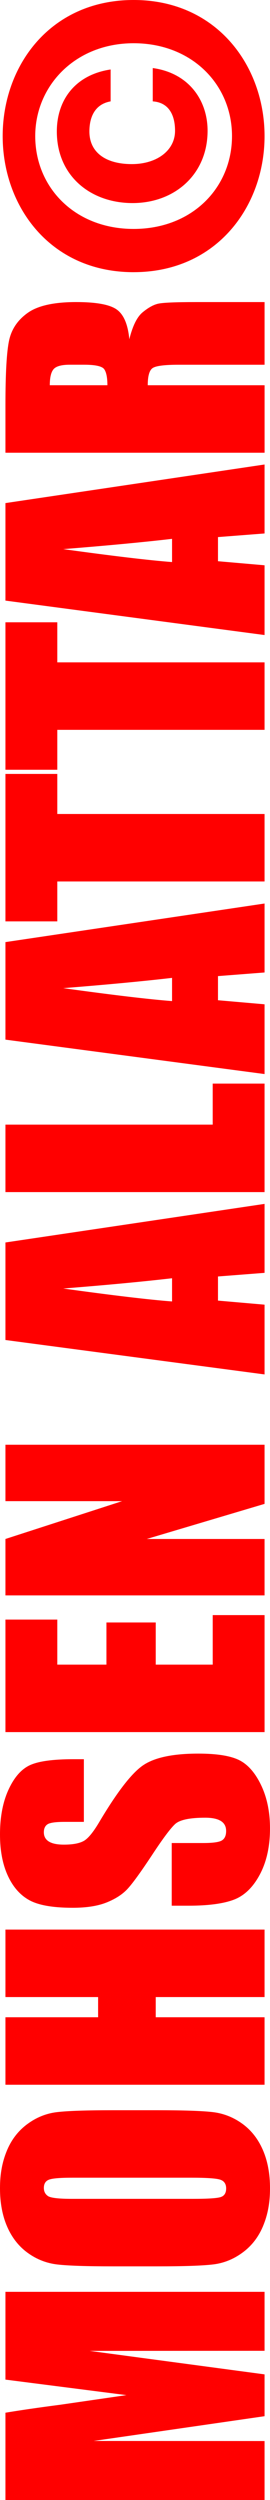
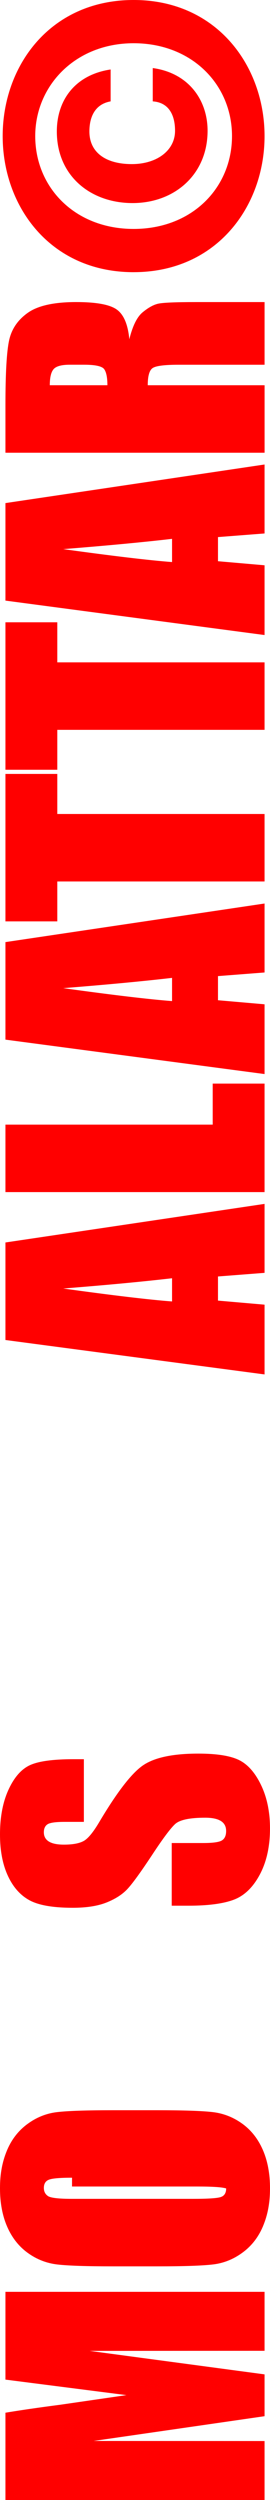
<svg xmlns="http://www.w3.org/2000/svg" id="Layer_2" data-name="Layer 2" viewBox="0 0 227.16 2100.34">
  <defs>
    <style>
      .cls-1 {
        fill: red;
      }
    </style>
  </defs>
  <g id="Layer_1-2" data-name="Layer 1">
    <g>
      <g>
        <path class="cls-1" d="M4.58,1925.43h218v49.55l-147.18.07,147.18,19.73v35.14l-143.81,20.8,143.81.07v49.55H4.58v-73.35c13.11-2.18,28.55-4.42,46.35-6.73l55.45-8.05-101.8-13.03v-73.76Z" />
-         <path class="cls-1" d="M132.23,1772.86c21.9,0,37.41.52,46.52,1.55,9.11,1.03,17.44,4.27,24.98,9.7,7.54,5.43,13.33,12.77,17.37,22.02,4.04,9.25,6.06,20.02,6.06,32.32s-1.91,22.15-5.72,31.44c-3.81,9.29-9.54,16.76-17.17,22.42-7.63,5.66-15.93,9.02-24.91,10.1-8.97,1.08-24.68,1.62-47.13,1.62h-37.3c-21.9,0-37.41-.52-46.52-1.55-9.11-1.03-17.44-4.26-24.98-9.7-7.54-5.43-13.33-12.77-17.37-22.02-4.04-9.24-6.06-20.02-6.06-32.32s1.91-22.15,5.72-31.44c3.82-9.29,9.54-16.76,17.17-22.42,7.63-5.66,15.93-9.02,24.91-10.1,8.98-1.08,24.69-1.62,47.13-1.62h37.3ZM60.6,1829.55c-10.14,0-16.63.56-19.46,1.68-2.83,1.12-4.24,3.43-4.24,6.93,0,2.96,1.14,5.23,3.43,6.8,2.29,1.57,9.04,2.36,20.27,2.36h101.8c12.66,0,20.47-.52,23.43-1.55,2.96-1.03,4.44-3.43,4.44-7.2s-1.7-6.33-5.12-7.41c-3.41-1.08-11.53-1.62-24.37-1.62H60.6Z" />
-         <path class="cls-1" d="M4.58,1621.1h218v56.69h-91.56v16.97h91.56v56.69H4.58v-56.69h77.96v-16.97H4.58v-56.69Z" />
+         <path class="cls-1" d="M132.23,1772.86c21.9,0,37.41.52,46.52,1.55,9.11,1.03,17.44,4.27,24.98,9.7,7.54,5.43,13.33,12.77,17.37,22.02,4.04,9.25,6.06,20.02,6.06,32.32s-1.91,22.15-5.72,31.44c-3.81,9.29-9.54,16.76-17.17,22.42-7.63,5.66-15.93,9.02-24.91,10.1-8.97,1.08-24.68,1.62-47.13,1.62h-37.3c-21.9,0-37.41-.52-46.52-1.55-9.11-1.03-17.44-4.26-24.98-9.7-7.54-5.43-13.33-12.77-17.37-22.02-4.04-9.24-6.06-20.02-6.06-32.32s1.91-22.15,5.72-31.44c3.82-9.29,9.54-16.76,17.17-22.42,7.63-5.66,15.93-9.02,24.91-10.1,8.98-1.08,24.69-1.62,47.13-1.62h37.3ZM60.6,1829.55c-10.14,0-16.63.56-19.46,1.68-2.83,1.12-4.24,3.43-4.24,6.93,0,2.96,1.14,5.23,3.43,6.8,2.29,1.57,9.04,2.36,20.27,2.36h101.8c12.66,0,20.47-.52,23.43-1.55,2.96-1.03,4.44-3.43,4.44-7.2c-3.41-1.08-11.53-1.62-24.37-1.62H60.6Z" />
        <path class="cls-1" d="M70.56,1477.96v52.65h-16.16c-7.54,0-12.34.67-14.41,2.02-2.06,1.35-3.1,3.59-3.1,6.73,0,3.41,1.39,5.99,4.18,7.74,2.79,1.75,7.01,2.63,12.67,2.63,7.28,0,12.76-.98,16.44-2.95,3.68-1.88,8.13-7.22,13.33-16.02,14.98-25.23,27.27-41.13,36.87-47.68,9.61-6.55,25.09-9.83,46.45-9.83,15.53,0,26.98,1.82,34.34,5.45,7.36,3.64,13.53,10.66,18.51,21.07,4.98,10.41,7.47,22.53,7.47,36.36,0,15.17-2.87,28.12-8.62,38.85-5.74,10.73-13.06,17.75-21.95,21.07-8.89,3.32-21.5,4.98-37.84,4.98h-14.27v-52.65h26.53c8.17,0,13.42-.74,15.75-2.22,2.34-1.48,3.5-4.11,3.5-7.88s-1.48-6.58-4.44-8.42c-2.96-1.84-7.36-2.76-13.19-2.76-12.84,0-21.23,1.75-25.18,5.25-3.95,3.59-10.55,12.44-19.79,26.53-9.33,14.09-16.11,23.43-20.33,28.01-4.22,4.58-10.05,8.37-17.5,11.38-7.45,3.01-16.97,4.51-28.55,4.51-16.7,0-28.9-2.13-36.63-6.4-7.72-4.26-13.76-11.15-18.11-20.67-4.35-9.51-6.53-21.01-6.53-34.47,0-14.72,2.38-27.27,7.14-37.64,4.76-10.37,10.75-17.24,17.98-20.6,7.23-3.37,19.5-5.05,36.83-5.05h8.62Z" />
-         <path class="cls-1" d="M4.58,1455.19v-94.53h43.63v37.84h41.34v-35.41h41.47v35.41h47.94v-41.61h43.63v98.3H4.58Z" />
-         <path class="cls-1" d="M4.58,1213.76h218v49.69l-99.1,29.49h99.1v47.4H4.58v-47.4l98.16-31.78H4.58v-47.4Z" />
        <path class="cls-1" d="M4.58,1043.84l218-32.42v57.94l-39.18,3.04v20.28l39.18,3.41v58.61l-218-28.92v-81.94ZM144.75,1073.89c-24.69,2.87-55.21,5.75-91.56,8.63,41.75,5.78,72.27,9.4,91.56,10.88v-19.51Z" />
        <path class="cls-1" d="M4.58,944.83h174.37v-34.47h43.63v91.16H4.58v-56.69Z" />
        <path class="cls-1" d="M4.58,791.49l218-32.42v57.94l-39.18,3.04v20.28l39.18,3.41v58.61l-218-28.92v-81.94ZM144.75,821.54c-24.69,2.87-55.21,5.75-91.56,8.63,41.75,5.78,72.27,9.4,91.56,10.88v-19.51Z" />
        <path class="cls-1" d="M4.58,650.2h43.63v33.66h174.37v56.69H48.21v33.53H4.58v-123.88Z" />
        <path class="cls-1" d="M4.58,522.81h43.63v33.66h174.37v56.69H48.21v33.53H4.58v-123.88Z" />
        <path class="cls-1" d="M4.58,422.66l218-32.42v57.94l-39.18,3.04v20.28l39.18,3.41v58.61L4.58,504.59v-81.94ZM144.75,452.7c-24.69,2.87-55.21,5.75-91.56,8.63,41.75,5.78,72.27,9.4,91.56,10.88v-19.51Z" />
        <path class="cls-1" d="M4.58,380.34v-40.13c0-26.75,1.03-44.86,3.1-54.33,2.07-9.47,7.34-17.19,15.82-23.16,8.48-5.97,22.02-8.95,40.6-8.95,16.97,0,28.37,2.11,34.2,6.33,5.84,4.22,9.34,12.52,10.5,24.91,2.78-11.22,6.51-18.76,11.18-22.62,4.67-3.86,8.95-6.26,12.86-7.2,3.91-.94,14.66-1.41,32.25-1.41h57.5v52.65h-72.44c-11.67,0-18.9.92-21.68,2.76-2.78,1.84-4.17,6.67-4.17,14.47h98.3v56.69H4.58ZM41.88,323.65h48.48c0-6.37-.88-10.84-2.63-13.4-1.75-2.56-7.43-3.84-17.03-3.84h-11.98c-6.91,0-11.44,1.24-13.6,3.7-2.15,2.47-3.23,6.98-3.23,13.53Z" />
      </g>
      <path class="cls-1" d="M112.42,228.67C42.44,228.67,2.25,173.59,2.25,114.33S42.44,0,112.42,0s110.16,55.38,110.16,114.33-40.2,114.33-110.16,114.33ZM29.64,114.33c0,43.17,33.35,78.01,82.78,78.01s82.77-34.83,82.77-78.01-33.64-78.01-82.77-78.01S29.64,72.05,29.64,114.33ZM128.5,57.17c30.37,4.16,46.15,27.09,46.15,52.7,0,36.63-27.69,60.74-63.12,60.74s-63.72-22.93-63.72-60.14c0-26.5,15.49-47.64,45.26-52.1v26.8c-13.4,2.38-17.86,13.39-17.86,25.3,0,17.57,13.69,27.4,35.73,27.4,20.84,0,36.33-11.32,36.33-27.99,0-13.39-5.36-23.82-18.76-24.71v-27.99Z" />
    </g>
  </g>
</svg>